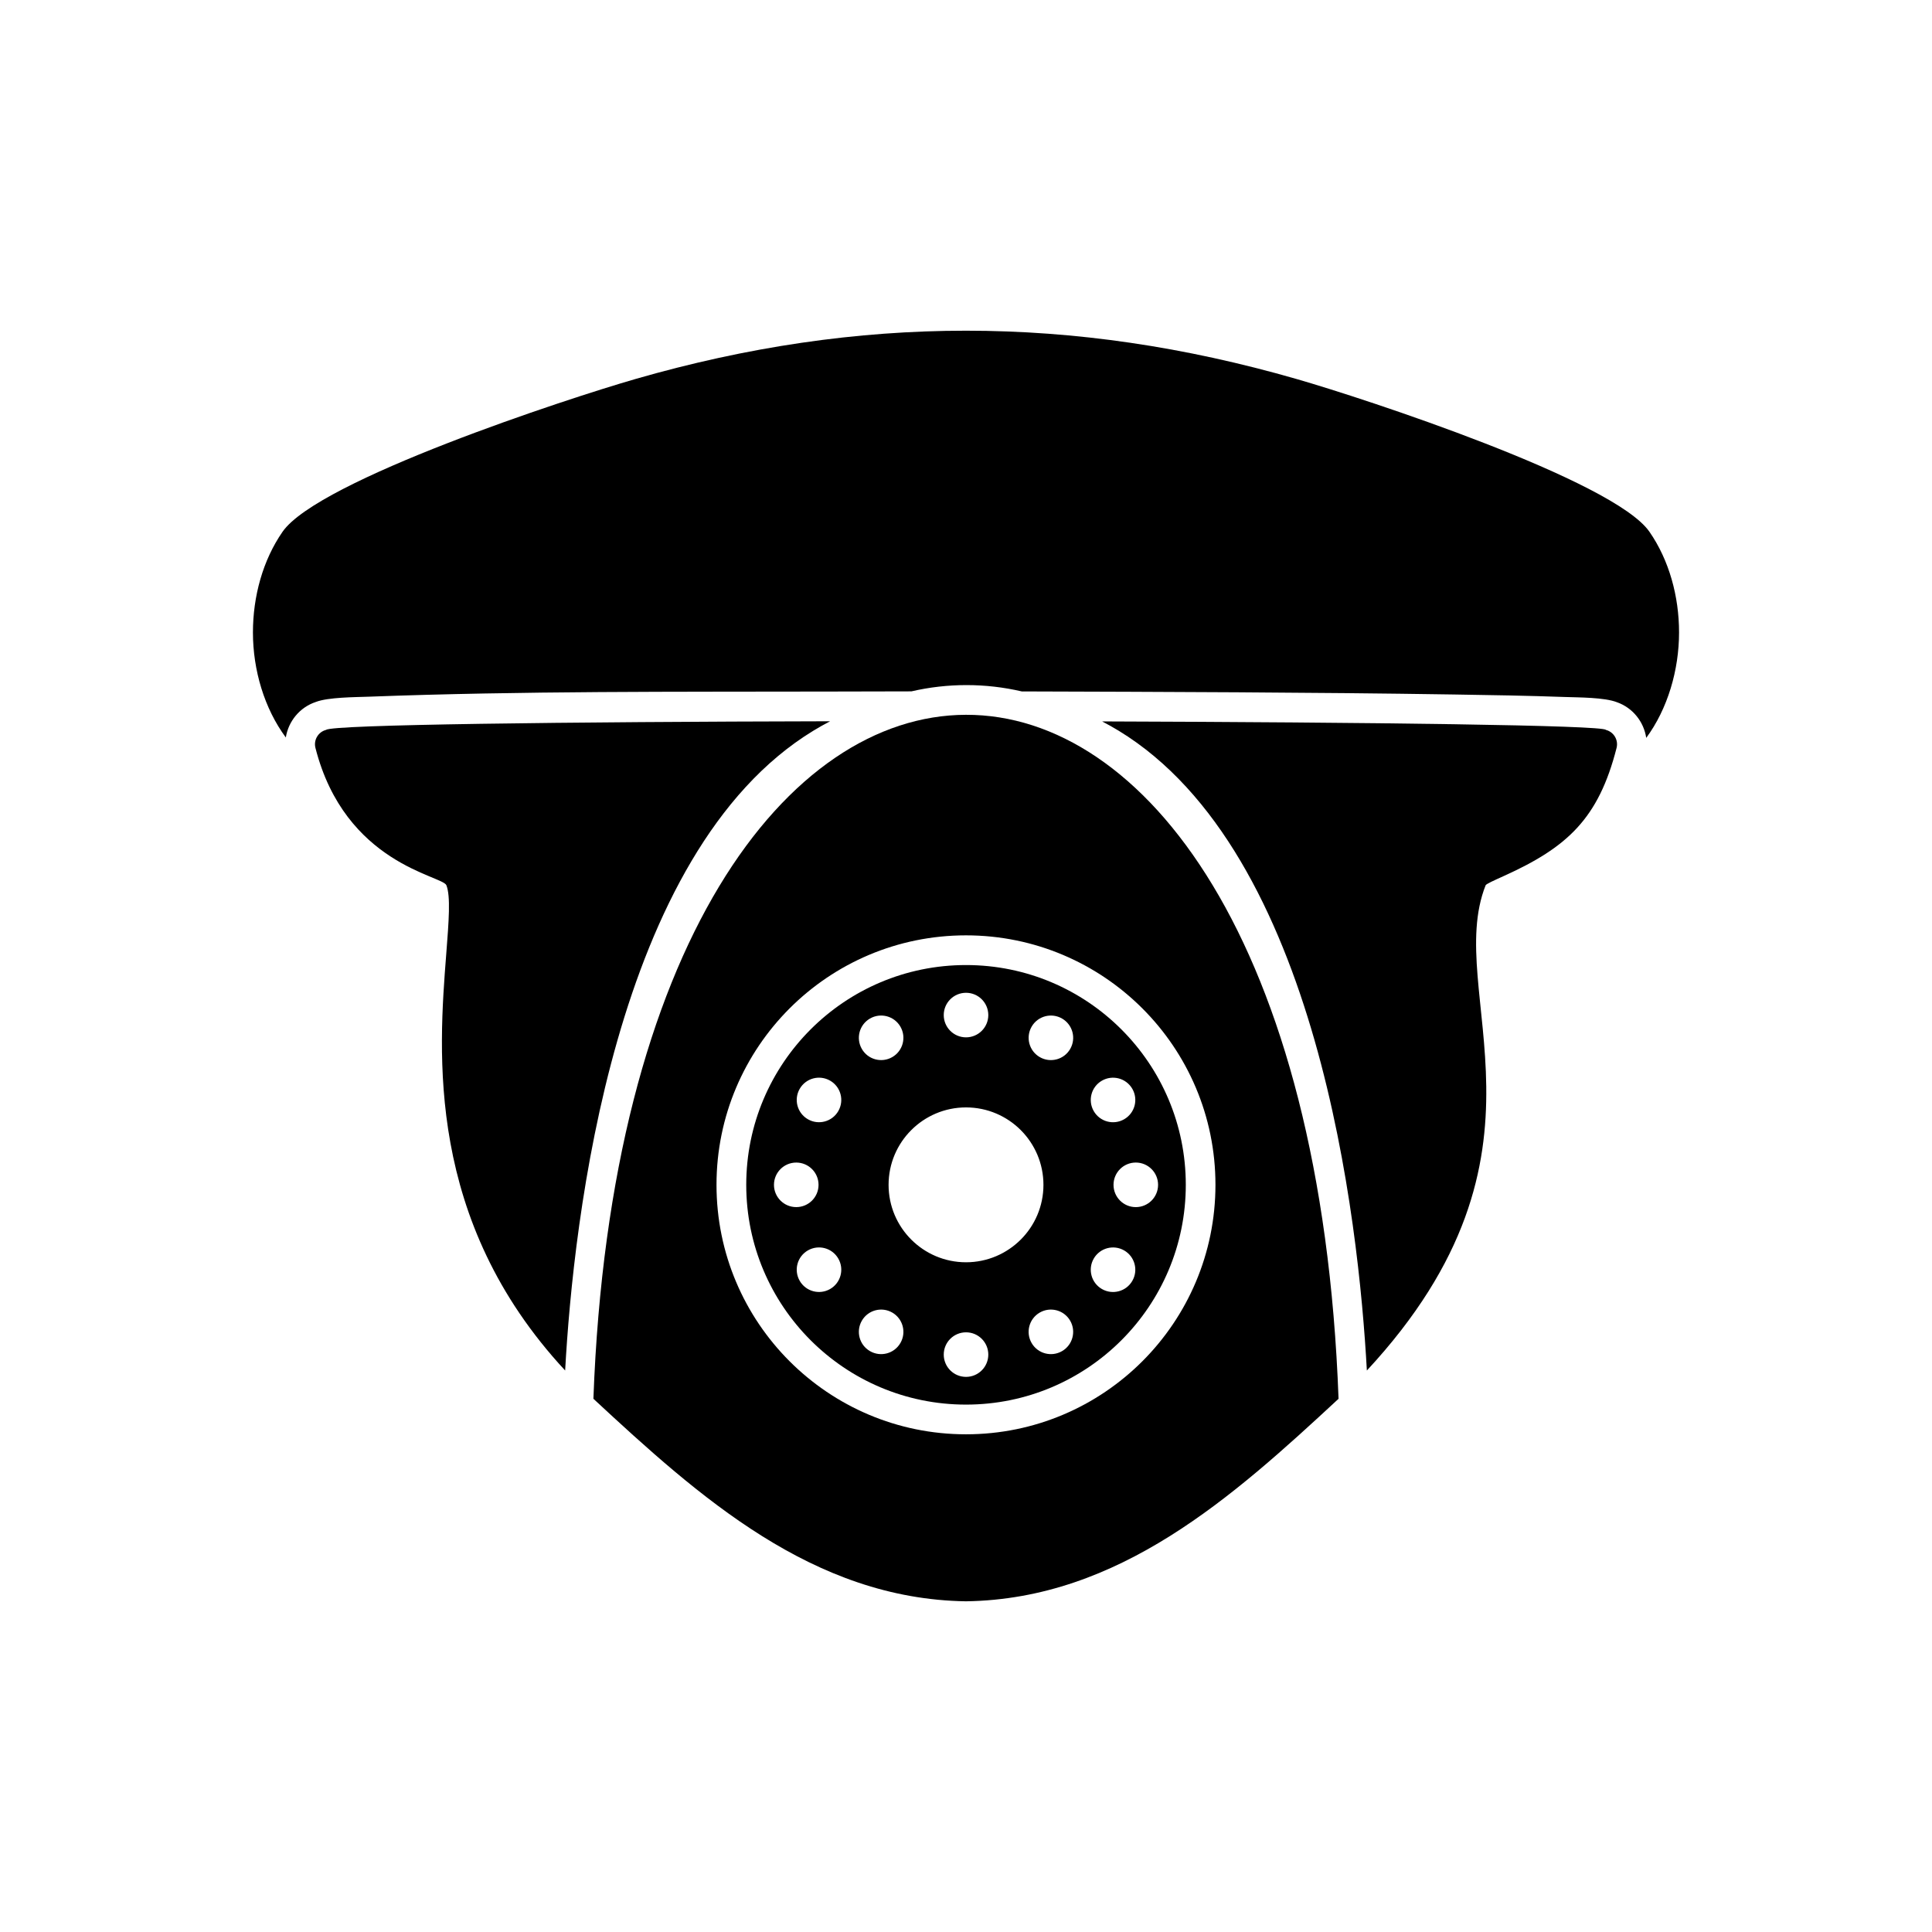
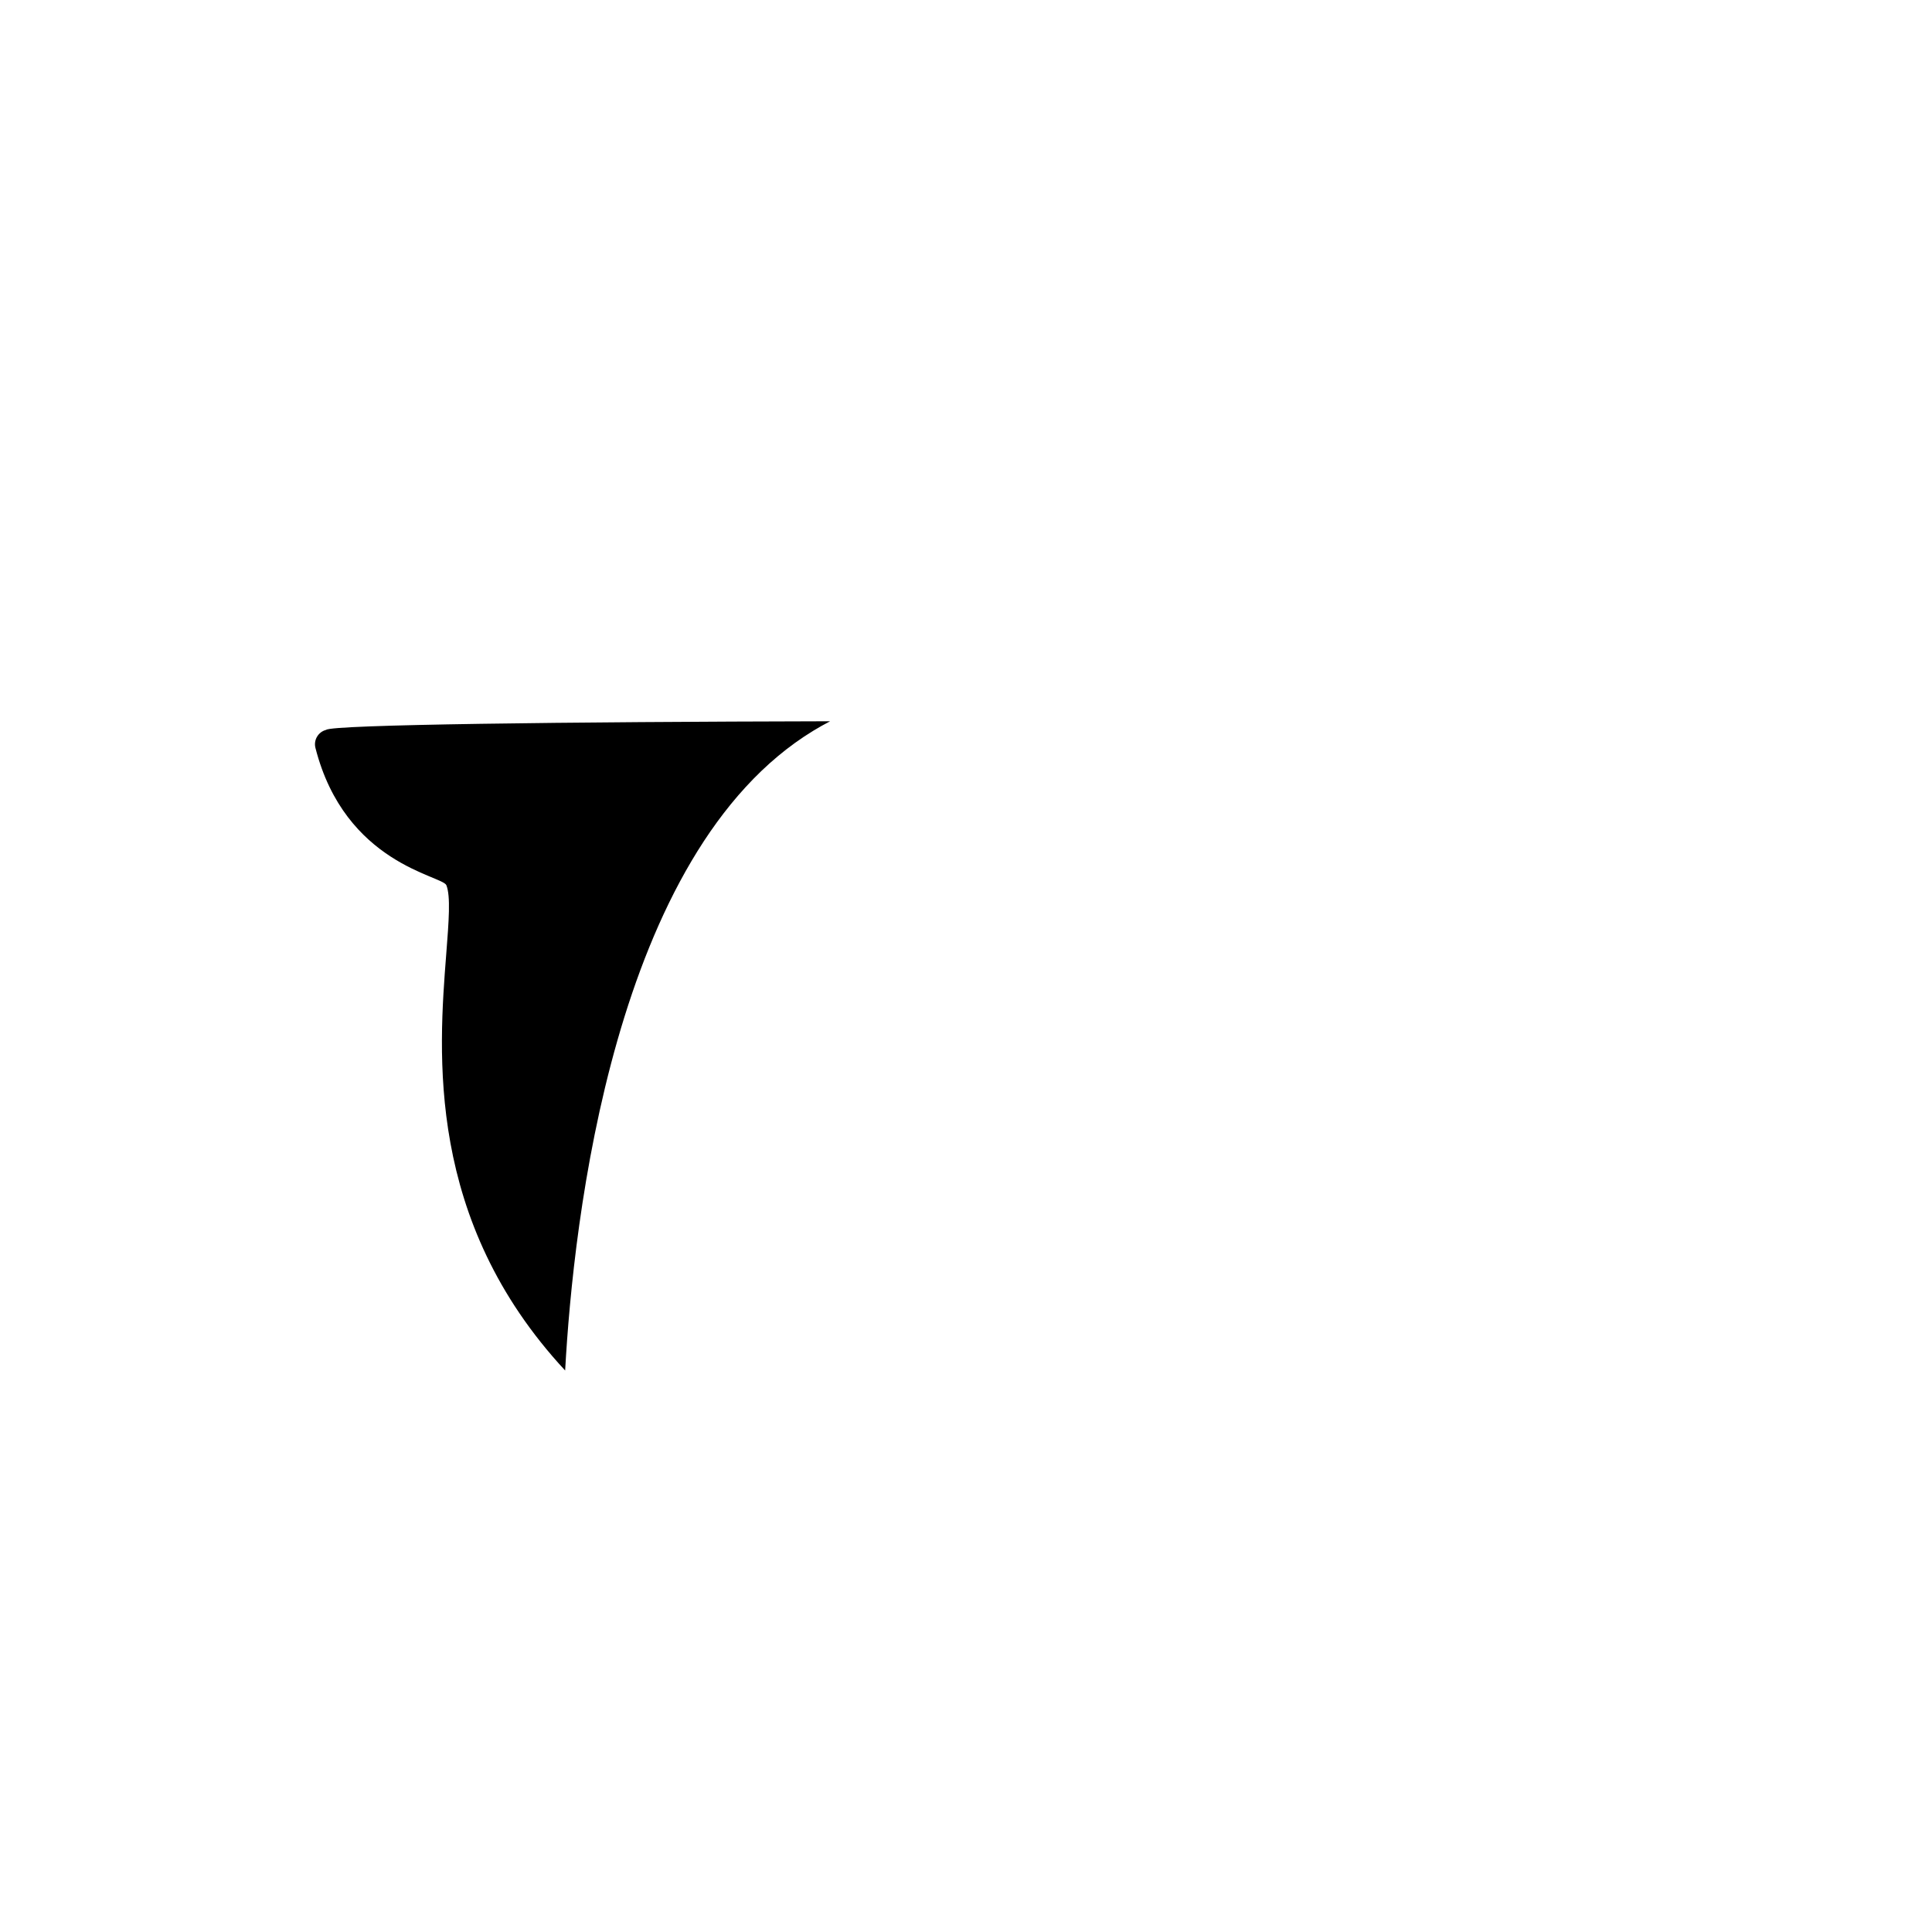
<svg xmlns="http://www.w3.org/2000/svg" fill="#000000" width="800px" height="800px" version="1.1" viewBox="144 144 512 512">
  <g>
-     <path d="m312.36 244.45c59.312-17.082 115.96-17.082 175.27 0 18.07 5.203 84.004 26.812 93.477 40.457 5.238 7.547 7.859 17.145 7.859 26.703 0 9.949-3.023 20.262-8.699 27.938-0.625-4.242-3.547-7.965-7.746-9.445-3.301-1.301-10.129-1.262-13.793-1.391-9.793-0.352-19.609-0.516-29.406-0.664-38.18-0.59-76.359-0.691-114.54-0.812-9.582-2.234-19.656-2.238-29.242-0.016l-21.562 0.047c-40.594 0.09-81.691-0.164-122.25 1.363-3.629 0.137-10.773 0.133-14.027 1.395-4.281 1.414-7.285 5.141-7.957 9.414-5.688-7.68-8.715-17.867-8.715-27.828 0-9.559 2.621-19.156 7.859-26.703 9.473-13.645 75.406-35.254 93.477-40.457z" />
-     <path d="m382.62 416.08c1.629 2.824 0.664 6.434-2.16 8.062-2.824 1.629-6.434 0.664-8.062-2.16-1.629-2.824-0.664-6.434 2.16-8.062 2.824-1.629 6.434-0.664 8.062 2.16zm17.383 21.395c5.664 0 10.793 2.297 14.508 6.012 3.711 3.711 6.012 8.844 6.012 14.508 0 5.664-2.297 10.797-6.012 14.508-3.715 3.711-8.844 6.012-14.508 6.012s-10.797-2.297-14.508-6.012c-3.715-3.711-6.012-8.844-6.012-14.508 0-5.664 2.297-10.797 6.012-14.508 3.711-3.711 8.844-6.012 14.508-6.012zm-58.242 20.516c0 16.082 6.519 30.645 17.059 41.184 10.539 10.539 25.102 17.059 41.184 17.059s30.645-6.519 41.184-17.059c10.539-10.539 17.059-25.102 17.059-41.184 0-16.082-6.519-30.645-17.059-41.184-10.539-10.539-25.102-17.059-41.184-17.059s-30.645 6.519-41.184 17.059c-10.539 10.539-17.059 25.102-17.059 41.184zm22.234-27.605c2.824 1.629 3.789 5.242 2.16 8.062-1.629 2.824-5.242 3.789-8.062 2.16-2.824-1.629-3.789-5.238-2.16-8.062 1.629-2.824 5.238-3.789 8.062-2.16zm2.16 47.148c1.629 2.824 0.664 6.434-2.16 8.062-2.824 1.629-6.434 0.664-8.062-2.16-1.629-2.824-0.664-6.434 2.16-8.062 2.824-1.629 6.434-0.664 8.062 2.16zm6.242 16.469c1.629-2.824 5.242-3.789 8.062-2.16 2.824 1.629 3.789 5.242 2.16 8.062-1.629 2.824-5.238 3.789-8.062 2.16-2.824-1.629-3.789-5.242-2.16-8.062zm47.148-2.16c2.824-1.629 6.434-0.664 8.062 2.16 1.629 2.824 0.664 6.434-2.16 8.062-2.824 1.629-6.434 0.664-8.062-2.16-1.629-2.824-0.664-6.434 2.16-8.062zm16.469-6.242c-2.824-1.629-3.789-5.242-2.16-8.062 1.629-2.824 5.242-3.789 8.062-2.16 2.824 1.629 3.789 5.242 2.16 8.062-1.629 2.824-5.242 3.789-8.062 2.16zm-2.16-47.148c-1.629-2.824-0.664-6.434 2.16-8.062s6.434-0.664 8.062 2.16c1.629 2.824 0.664 6.434-2.16 8.062-2.824 1.629-6.434 0.664-8.062-2.16zm-6.242-16.469c-1.629 2.824-5.242 3.789-8.062 2.16-2.824-1.629-3.789-5.242-2.16-8.062 1.629-2.824 5.242-3.789 8.062-2.16 2.824 1.629 3.789 5.242 2.16 8.062zm-21.703-8.98c0 3.262-2.644 5.902-5.902 5.902-3.262 0-5.906-2.644-5.906-5.902 0-3.262 2.644-5.906 5.906-5.906 3.262 0 5.902 2.644 5.902 5.906zm-44.988 44.988c0 3.262-2.644 5.902-5.906 5.902s-5.906-2.644-5.906-5.902c0-3.262 2.644-5.902 5.906-5.902s5.906 2.644 5.906 5.902zm39.086 39.086c3.262 0 5.902 2.644 5.902 5.902 0 3.262-2.644 5.906-5.902 5.906-3.262 0-5.906-2.644-5.906-5.906s2.644-5.902 5.906-5.902zm39.086-39.086c0-3.262 2.644-5.906 5.906-5.906 3.262 0 5.902 2.644 5.902 5.906 0 3.262-2.644 5.906-5.902 5.906-3.262 0-5.906-2.644-5.906-5.906z" fill-rule="evenodd" />
    <path d="m293.77 507.2c2.168-39.574 12.883-137.31 65.773-169.55 1.453-0.887 2.938-1.723 4.457-2.508-70.383 0.156-132.1 0.887-133.56 2.281-2.106 0.535-3.379 2.676-2.844 4.781 7.867 30.828 33.676 33.797 34.703 36.398 1.152 2.914 0.641 9.496-0.035 18.176-2.055 26.371-5.488 70.57 31.508 110.42z" fill-rule="evenodd" />
-     <path d="m301.26 514.69c28.07 26.039 58.168 53.07 98.734 53.672 40.57-0.598 70.664-27.629 98.734-53.672-8.859-242.18-188.65-241.18-197.47 0zm51.984-103.45c11.965-11.965 28.492-19.363 46.75-19.363 18.258 0 34.785 7.402 46.75 19.363 11.965 11.965 19.363 28.492 19.363 46.75 0 18.258-7.402 34.785-19.363 46.75-11.965 11.965-28.492 19.363-46.75 19.363-18.258 0-34.785-7.402-46.75-19.363-11.965-11.965-19.363-28.492-19.363-46.75 0-18.258 7.402-34.785 19.363-46.75z" fill-rule="evenodd" />
-     <path d="m440.46 337.65c52.895 32.238 63.605 129.98 65.773 169.55 53.711-57.848 20.176-100.01 31.473-128.59 0.137-0.344 2.133-1.246 4.832-2.465 16.797-7.586 25.09-15.195 29.871-33.934 0.535-2.106-0.738-4.246-2.844-4.781-0.523-1.242-62.598-2.019-133.49-2.246 1.492 0.773 2.957 1.598 4.387 2.469z" fill-rule="evenodd" />
  </g>
</svg>